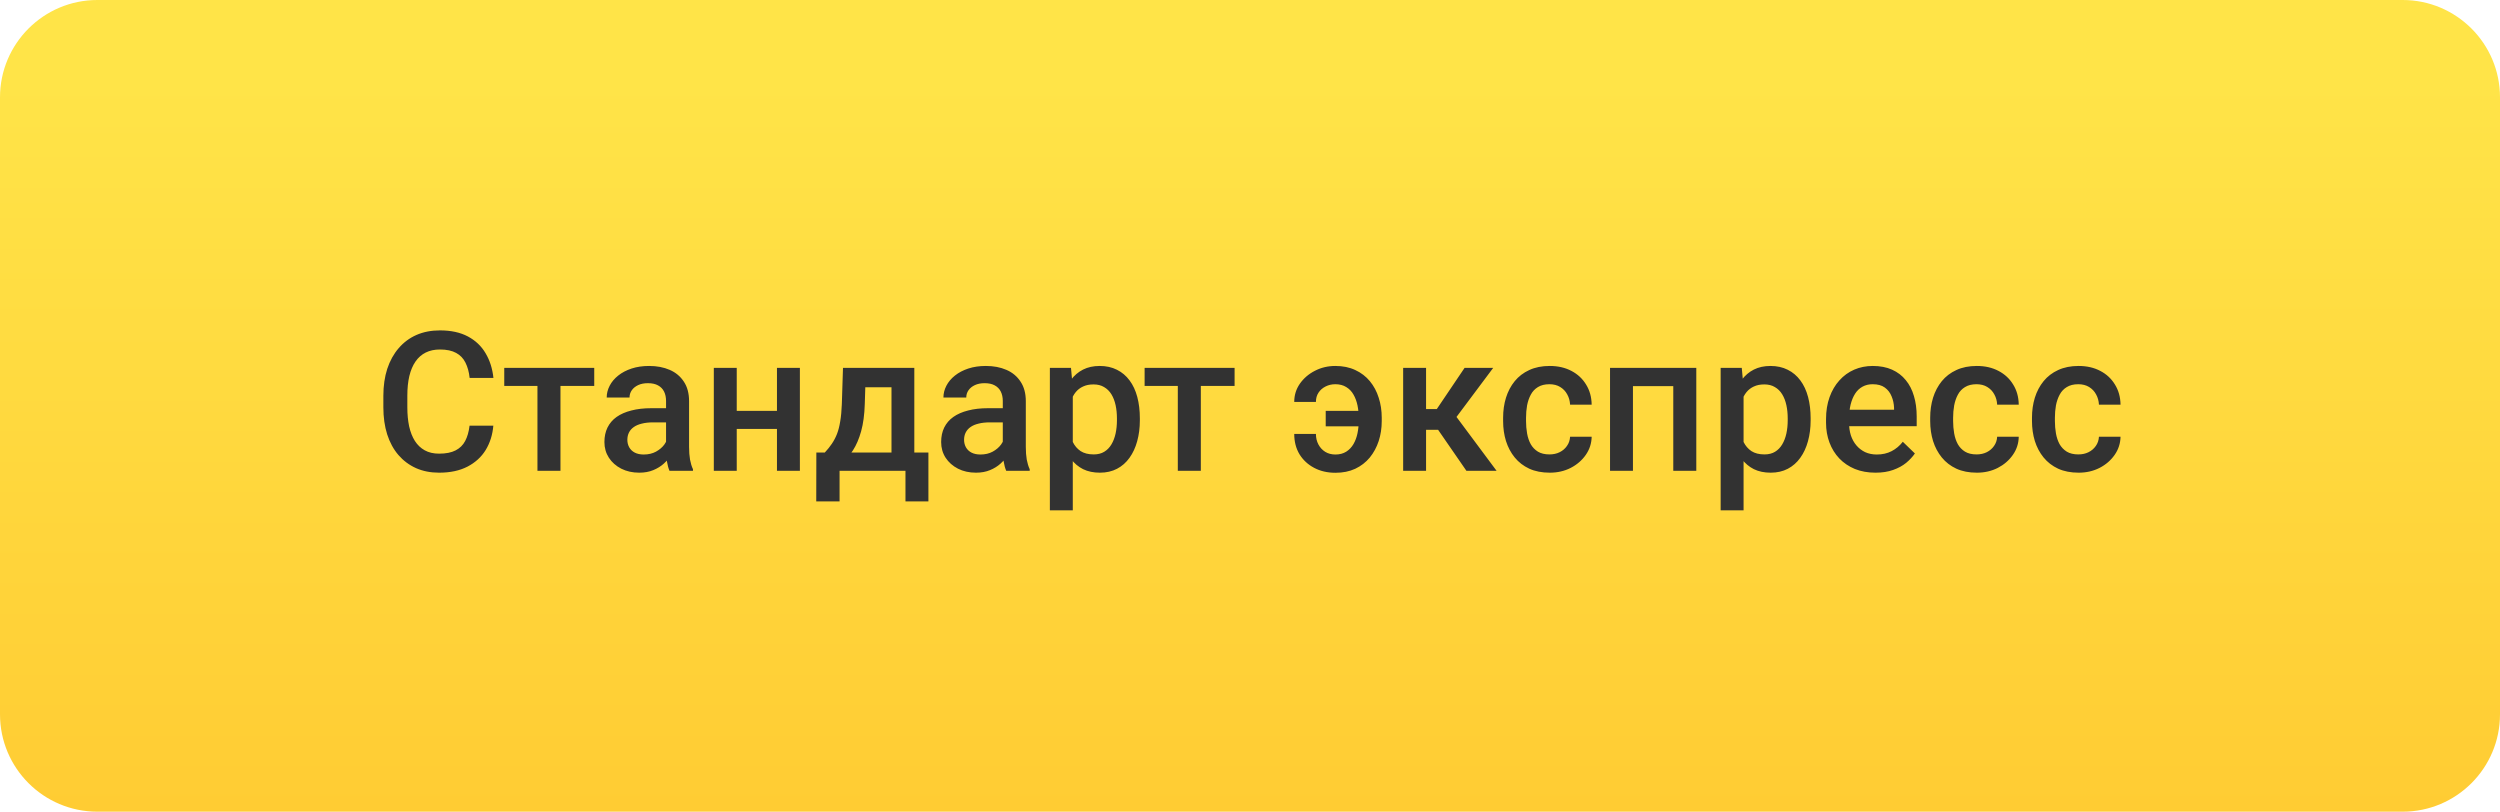
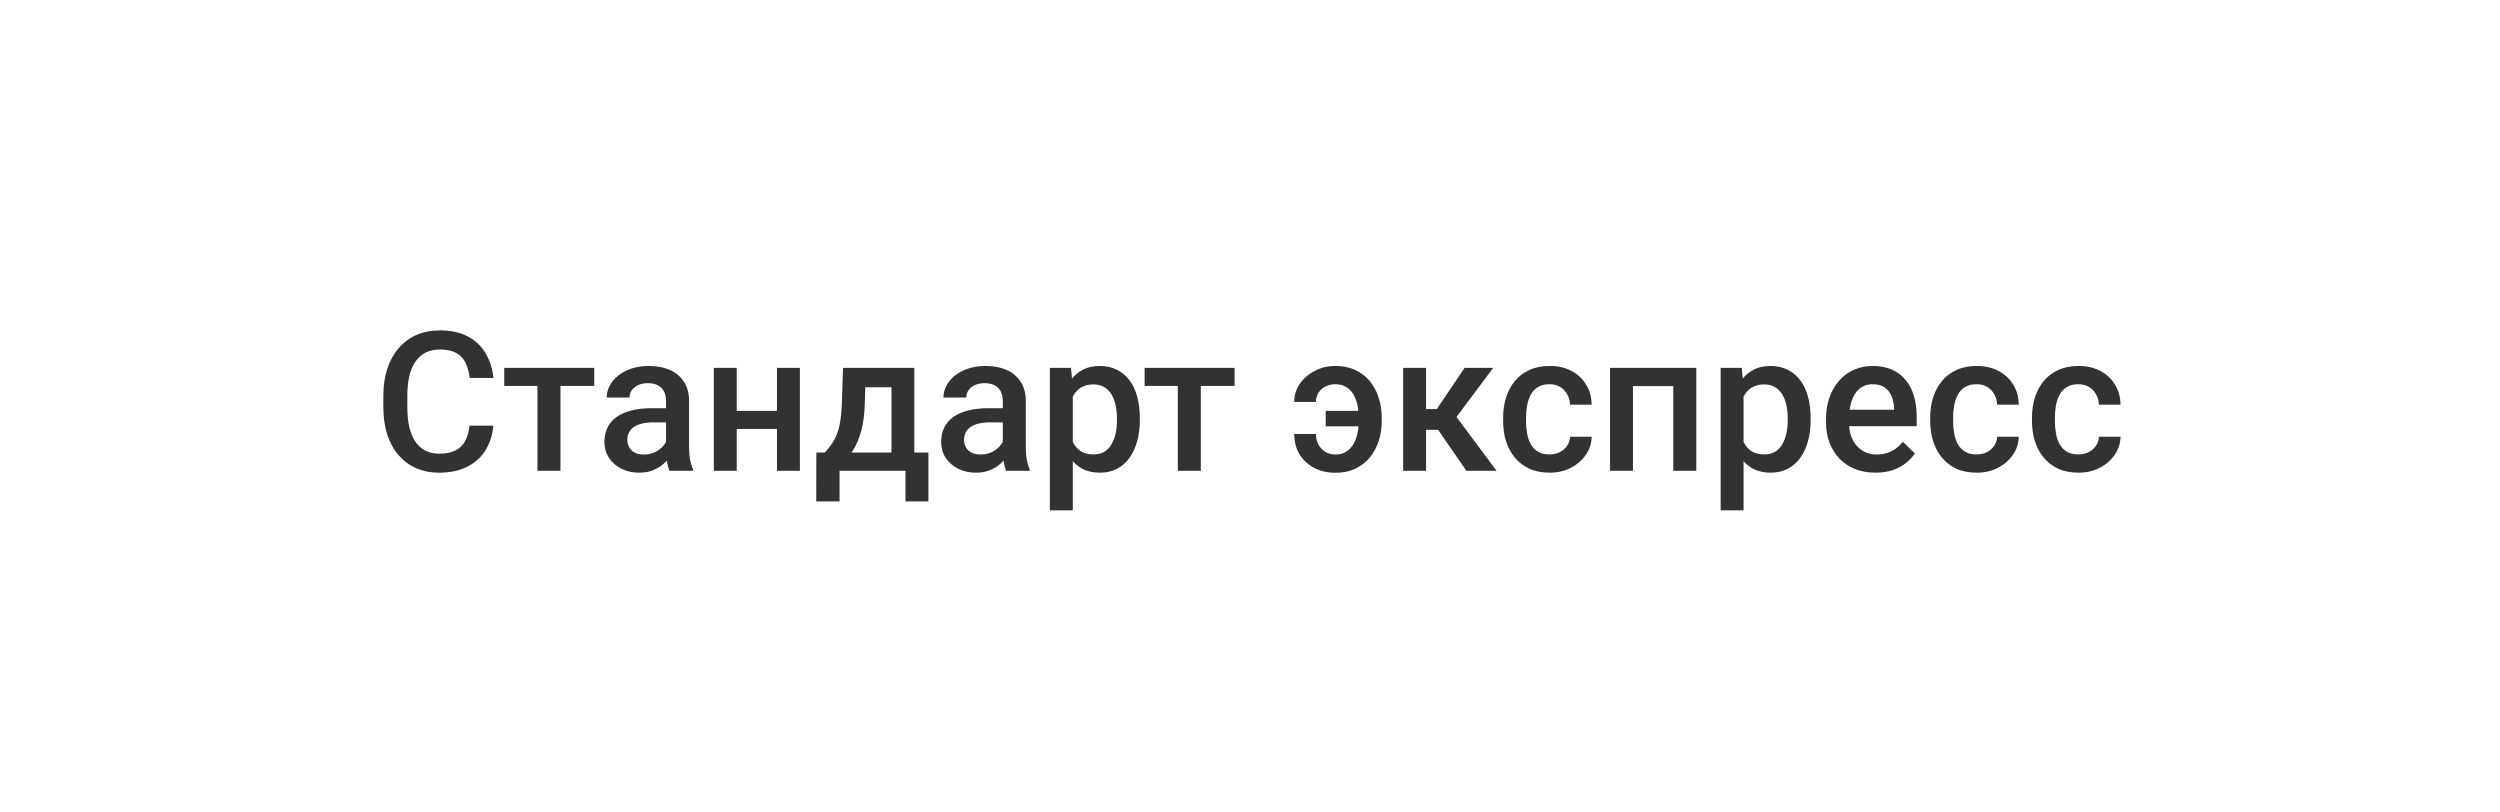
<svg xmlns="http://www.w3.org/2000/svg" width="154" height="50" viewBox="0 0 154 50" fill="none">
-   <path d="M0 6C0 2.686 2.686 0 6 0H148C151.314 0 154 2.686 154 6V44C154 47.314 151.314 50 148 50H6C2.686 50 0 47.314 0 44V6Z" fill="url(#paint0_linear_2318_504)" />
  <path d="M28.924 26.223H30.389C30.342 26.781 30.186 27.279 29.92 27.717C29.654 28.15 29.281 28.492 28.801 28.742C28.32 28.992 27.736 29.117 27.049 29.117C26.521 29.117 26.047 29.023 25.625 28.836C25.203 28.645 24.842 28.375 24.541 28.027C24.24 27.676 24.01 27.252 23.85 26.756C23.693 26.26 23.615 25.705 23.615 25.092V24.383C23.615 23.77 23.695 23.215 23.855 22.719C24.02 22.223 24.254 21.799 24.559 21.447C24.863 21.092 25.229 20.82 25.654 20.633C26.084 20.445 26.566 20.352 27.102 20.352C27.781 20.352 28.355 20.477 28.824 20.727C29.293 20.977 29.656 21.322 29.914 21.764C30.176 22.205 30.336 22.711 30.395 23.281H28.93C28.891 22.914 28.805 22.6 28.672 22.338C28.543 22.076 28.352 21.877 28.098 21.74C27.844 21.6 27.512 21.529 27.102 21.529C26.766 21.529 26.473 21.592 26.223 21.717C25.973 21.842 25.764 22.025 25.596 22.268C25.428 22.51 25.301 22.809 25.215 23.164C25.133 23.516 25.092 23.918 25.092 24.371V25.092C25.092 25.521 25.129 25.912 25.203 26.264C25.281 26.611 25.398 26.91 25.555 27.16C25.715 27.41 25.918 27.604 26.164 27.74C26.41 27.877 26.705 27.945 27.049 27.945C27.467 27.945 27.805 27.879 28.062 27.746C28.324 27.613 28.521 27.42 28.654 27.166C28.791 26.908 28.881 26.594 28.924 26.223ZM34.525 22.66V29H33.107V22.66H34.525ZM36.605 22.66V23.773H31.062V22.66H36.605ZM41.029 27.729V24.705C41.029 24.479 40.988 24.283 40.906 24.119C40.824 23.955 40.699 23.828 40.531 23.738C40.367 23.648 40.16 23.604 39.91 23.604C39.68 23.604 39.48 23.643 39.312 23.721C39.145 23.799 39.014 23.904 38.92 24.037C38.826 24.17 38.779 24.32 38.779 24.488H37.373C37.373 24.238 37.434 23.996 37.555 23.762C37.676 23.527 37.852 23.318 38.082 23.135C38.312 22.951 38.588 22.807 38.908 22.701C39.228 22.596 39.588 22.543 39.986 22.543C40.463 22.543 40.885 22.623 41.252 22.783C41.623 22.943 41.914 23.186 42.125 23.51C42.34 23.83 42.447 24.232 42.447 24.717V27.535C42.447 27.824 42.467 28.084 42.506 28.314C42.549 28.541 42.609 28.738 42.688 28.906V29H41.24C41.174 28.848 41.121 28.654 41.082 28.42C41.047 28.182 41.029 27.951 41.029 27.729ZM41.234 25.145L41.246 26.018H40.232C39.971 26.018 39.74 26.043 39.541 26.094C39.342 26.141 39.176 26.211 39.043 26.305C38.91 26.398 38.81 26.512 38.744 26.645C38.678 26.777 38.645 26.928 38.645 27.096C38.645 27.264 38.684 27.418 38.762 27.559C38.84 27.695 38.953 27.803 39.102 27.881C39.254 27.959 39.438 27.998 39.652 27.998C39.941 27.998 40.193 27.939 40.408 27.822C40.627 27.701 40.799 27.555 40.924 27.383C41.049 27.207 41.115 27.041 41.123 26.885L41.58 27.512C41.533 27.672 41.453 27.844 41.34 28.027C41.227 28.211 41.078 28.387 40.895 28.555C40.715 28.719 40.498 28.854 40.244 28.959C39.994 29.064 39.705 29.117 39.377 29.117C38.963 29.117 38.594 29.035 38.27 28.871C37.945 28.703 37.691 28.479 37.508 28.197C37.324 27.912 37.232 27.59 37.232 27.23C37.232 26.895 37.295 26.598 37.42 26.34C37.549 26.078 37.736 25.859 37.982 25.684C38.232 25.508 38.537 25.375 38.897 25.285C39.256 25.191 39.666 25.145 40.127 25.145H41.234ZM48.254 25.309V26.422H44.973V25.309H48.254ZM45.383 22.66V29H43.971V22.66H45.383ZM49.273 22.66V29H47.861V22.66H49.273ZM51.928 22.66H53.34L53.27 24.893C53.25 25.541 53.176 26.098 53.047 26.562C52.918 27.027 52.75 27.42 52.543 27.74C52.336 28.057 52.102 28.316 51.84 28.52C51.582 28.723 51.31 28.883 51.025 29H50.609V27.887L50.809 27.875C50.977 27.695 51.121 27.516 51.242 27.336C51.367 27.152 51.473 26.951 51.559 26.732C51.645 26.51 51.711 26.25 51.758 25.953C51.809 25.656 51.842 25.303 51.857 24.893L51.928 22.66ZM52.303 22.66H56.322V29H54.916V23.855H52.303V22.66ZM50.287 27.875H57.19V30.887H55.777V29H51.717V30.887H50.281L50.287 27.875ZM61.772 27.729V24.705C61.772 24.479 61.73 24.283 61.648 24.119C61.566 23.955 61.441 23.828 61.273 23.738C61.109 23.648 60.902 23.604 60.652 23.604C60.422 23.604 60.223 23.643 60.055 23.721C59.887 23.799 59.756 23.904 59.662 24.037C59.568 24.17 59.522 24.32 59.522 24.488H58.115C58.115 24.238 58.176 23.996 58.297 23.762C58.418 23.527 58.594 23.318 58.824 23.135C59.055 22.951 59.33 22.807 59.65 22.701C59.971 22.596 60.33 22.543 60.728 22.543C61.205 22.543 61.627 22.623 61.994 22.783C62.365 22.943 62.656 23.186 62.867 23.51C63.082 23.83 63.19 24.232 63.19 24.717V27.535C63.19 27.824 63.209 28.084 63.248 28.314C63.291 28.541 63.352 28.738 63.43 28.906V29H61.982C61.916 28.848 61.863 28.654 61.824 28.42C61.789 28.182 61.772 27.951 61.772 27.729ZM61.977 25.145L61.988 26.018H60.975C60.713 26.018 60.482 26.043 60.283 26.094C60.084 26.141 59.918 26.211 59.785 26.305C59.652 26.398 59.553 26.512 59.486 26.645C59.42 26.777 59.387 26.928 59.387 27.096C59.387 27.264 59.426 27.418 59.504 27.559C59.582 27.695 59.695 27.803 59.844 27.881C59.996 27.959 60.18 27.998 60.395 27.998C60.684 27.998 60.935 27.939 61.15 27.822C61.369 27.701 61.541 27.555 61.666 27.383C61.791 27.207 61.857 27.041 61.865 26.885L62.322 27.512C62.275 27.672 62.195 27.844 62.082 28.027C61.969 28.211 61.82 28.387 61.637 28.555C61.457 28.719 61.24 28.854 60.986 28.959C60.736 29.064 60.447 29.117 60.119 29.117C59.705 29.117 59.336 29.035 59.012 28.871C58.688 28.703 58.434 28.479 58.25 28.197C58.066 27.912 57.975 27.59 57.975 27.23C57.975 26.895 58.037 26.598 58.162 26.34C58.291 26.078 58.478 25.859 58.725 25.684C58.975 25.508 59.279 25.375 59.639 25.285C59.998 25.191 60.408 25.145 60.869 25.145H61.977ZM66.084 23.879V31.438H64.672V22.66H65.973L66.084 23.879ZM70.215 25.771V25.895C70.215 26.355 70.16 26.783 70.051 27.178C69.945 27.568 69.787 27.91 69.576 28.203C69.369 28.492 69.113 28.717 68.809 28.877C68.504 29.037 68.152 29.117 67.754 29.117C67.359 29.117 67.014 29.045 66.717 28.9C66.424 28.752 66.176 28.543 65.973 28.273C65.769 28.004 65.606 27.688 65.481 27.324C65.359 26.957 65.273 26.555 65.223 26.117V25.643C65.273 25.178 65.359 24.756 65.481 24.377C65.606 23.998 65.769 23.672 65.973 23.398C66.176 23.125 66.424 22.914 66.717 22.766C67.01 22.617 67.352 22.543 67.742 22.543C68.141 22.543 68.494 22.621 68.803 22.777C69.111 22.93 69.371 23.148 69.582 23.434C69.793 23.715 69.951 24.055 70.057 24.453C70.162 24.848 70.215 25.287 70.215 25.771ZM68.803 25.895V25.771C68.803 25.479 68.775 25.207 68.721 24.957C68.666 24.703 68.58 24.48 68.463 24.289C68.346 24.098 68.195 23.949 68.012 23.844C67.832 23.734 67.615 23.68 67.361 23.68C67.111 23.68 66.897 23.723 66.717 23.809C66.537 23.891 66.387 24.006 66.266 24.154C66.144 24.303 66.051 24.477 65.984 24.676C65.918 24.871 65.871 25.084 65.844 25.314V26.451C65.891 26.732 65.971 26.99 66.084 27.225C66.197 27.459 66.357 27.646 66.564 27.787C66.775 27.924 67.045 27.992 67.373 27.992C67.627 27.992 67.844 27.938 68.023 27.828C68.203 27.719 68.35 27.568 68.463 27.377C68.58 27.182 68.666 26.957 68.721 26.703C68.775 26.449 68.803 26.18 68.803 25.895ZM73.971 22.66V29H72.553V22.66H73.971ZM76.051 22.66V23.773H70.508V22.66H76.051ZM82.256 23.668C82.037 23.668 81.836 23.715 81.652 23.809C81.473 23.898 81.328 24.025 81.219 24.189C81.113 24.35 81.061 24.539 81.061 24.758H79.725C79.725 24.344 79.84 23.971 80.07 23.639C80.305 23.303 80.613 23.037 80.996 22.842C81.379 22.643 81.799 22.543 82.256 22.543C82.721 22.543 83.131 22.627 83.486 22.795C83.842 22.959 84.141 23.188 84.383 23.48C84.625 23.773 84.807 24.113 84.928 24.5C85.053 24.883 85.115 25.293 85.115 25.73V25.936C85.115 26.373 85.053 26.783 84.928 27.166C84.803 27.549 84.619 27.889 84.377 28.186C84.135 28.479 83.836 28.709 83.481 28.877C83.129 29.041 82.723 29.123 82.262 29.123C81.769 29.123 81.332 29.021 80.949 28.818C80.566 28.615 80.266 28.336 80.047 27.98C79.832 27.621 79.725 27.205 79.725 26.732H81.061C81.061 26.971 81.111 27.186 81.213 27.377C81.314 27.568 81.455 27.721 81.635 27.834C81.814 27.943 82.023 27.998 82.262 27.998C82.523 27.998 82.746 27.939 82.93 27.822C83.113 27.705 83.262 27.549 83.375 27.354C83.488 27.158 83.57 26.938 83.621 26.691C83.672 26.441 83.697 26.189 83.697 25.936V25.73C83.697 25.469 83.672 25.215 83.621 24.969C83.57 24.723 83.488 24.502 83.375 24.307C83.266 24.111 83.117 23.957 82.93 23.844C82.746 23.727 82.522 23.668 82.256 23.668ZM84.236 25.309V26.264H81.664V25.309H84.236ZM87.846 22.66V29H86.434V22.66H87.846ZM91.982 22.66L89.129 26.475H87.518L87.33 25.197H88.508L90.219 22.66H91.982ZM90.33 29L88.42 26.234L89.533 25.432L92.188 29H90.33ZM95.451 27.992C95.682 27.992 95.889 27.947 96.072 27.857C96.26 27.764 96.41 27.635 96.523 27.471C96.641 27.307 96.705 27.117 96.717 26.902H98.047C98.039 27.312 97.918 27.686 97.684 28.021C97.449 28.357 97.139 28.625 96.752 28.824C96.365 29.02 95.938 29.117 95.469 29.117C94.984 29.117 94.562 29.035 94.203 28.871C93.844 28.703 93.545 28.473 93.307 28.18C93.068 27.887 92.889 27.549 92.768 27.166C92.65 26.783 92.592 26.373 92.592 25.936V25.73C92.592 25.293 92.65 24.883 92.768 24.5C92.889 24.113 93.068 23.773 93.307 23.48C93.545 23.188 93.844 22.959 94.203 22.795C94.562 22.627 94.982 22.543 95.463 22.543C95.971 22.543 96.416 22.645 96.799 22.848C97.182 23.047 97.482 23.326 97.701 23.686C97.924 24.041 98.039 24.455 98.047 24.928H96.717C96.705 24.693 96.647 24.482 96.541 24.295C96.439 24.104 96.295 23.951 96.107 23.838C95.924 23.725 95.703 23.668 95.445 23.668C95.16 23.668 94.924 23.727 94.736 23.844C94.549 23.957 94.402 24.113 94.297 24.312C94.191 24.508 94.115 24.729 94.068 24.975C94.025 25.217 94.004 25.469 94.004 25.73V25.936C94.004 26.197 94.025 26.451 94.068 26.697C94.111 26.943 94.186 27.164 94.291 27.359C94.4 27.551 94.549 27.705 94.736 27.822C94.924 27.936 95.162 27.992 95.451 27.992ZM103.385 22.66V23.785H100.256V22.66H103.385ZM100.59 22.66V29H99.178V22.66H100.59ZM104.492 22.66V29H103.074V22.66H104.492ZM107.404 23.879V31.438H105.992V22.66H107.293L107.404 23.879ZM111.535 25.771V25.895C111.535 26.355 111.48 26.783 111.371 27.178C111.266 27.568 111.107 27.91 110.896 28.203C110.689 28.492 110.434 28.717 110.129 28.877C109.824 29.037 109.473 29.117 109.074 29.117C108.68 29.117 108.334 29.045 108.037 28.9C107.744 28.752 107.496 28.543 107.293 28.273C107.09 28.004 106.926 27.688 106.801 27.324C106.68 26.957 106.594 26.555 106.543 26.117V25.643C106.594 25.178 106.68 24.756 106.801 24.377C106.926 23.998 107.09 23.672 107.293 23.398C107.496 23.125 107.744 22.914 108.037 22.766C108.33 22.617 108.672 22.543 109.062 22.543C109.461 22.543 109.814 22.621 110.123 22.777C110.432 22.93 110.691 23.148 110.902 23.434C111.113 23.715 111.271 24.055 111.377 24.453C111.482 24.848 111.535 25.287 111.535 25.771ZM110.123 25.895V25.771C110.123 25.479 110.096 25.207 110.041 24.957C109.986 24.703 109.9 24.48 109.783 24.289C109.666 24.098 109.516 23.949 109.332 23.844C109.152 23.734 108.936 23.68 108.682 23.68C108.432 23.68 108.217 23.723 108.037 23.809C107.857 23.891 107.707 24.006 107.586 24.154C107.465 24.303 107.371 24.477 107.305 24.676C107.238 24.871 107.191 25.084 107.164 25.314V26.451C107.211 26.732 107.291 26.99 107.404 27.225C107.518 27.459 107.678 27.646 107.885 27.787C108.096 27.924 108.365 27.992 108.693 27.992C108.947 27.992 109.164 27.938 109.344 27.828C109.523 27.719 109.67 27.568 109.783 27.377C109.9 27.182 109.986 26.957 110.041 26.703C110.096 26.449 110.123 26.18 110.123 25.895ZM115.531 29.117C115.062 29.117 114.639 29.041 114.26 28.889C113.885 28.732 113.564 28.516 113.299 28.238C113.037 27.961 112.836 27.635 112.695 27.26C112.555 26.885 112.484 26.48 112.484 26.047V25.812C112.484 25.316 112.557 24.867 112.701 24.465C112.846 24.062 113.047 23.719 113.305 23.434C113.562 23.145 113.867 22.924 114.219 22.771C114.57 22.619 114.951 22.543 115.361 22.543C115.814 22.543 116.211 22.619 116.551 22.771C116.891 22.924 117.172 23.139 117.395 23.416C117.621 23.689 117.789 24.016 117.898 24.395C118.012 24.773 118.068 25.191 118.068 25.648V26.252H113.17V25.238H116.674V25.127C116.666 24.873 116.615 24.635 116.521 24.412C116.432 24.189 116.293 24.01 116.105 23.873C115.918 23.736 115.668 23.668 115.355 23.668C115.121 23.668 114.912 23.719 114.729 23.82C114.549 23.918 114.398 24.061 114.277 24.248C114.156 24.436 114.062 24.662 113.996 24.928C113.934 25.189 113.902 25.484 113.902 25.812V26.047C113.902 26.324 113.939 26.582 114.014 26.82C114.092 27.055 114.205 27.26 114.354 27.436C114.502 27.611 114.682 27.75 114.893 27.852C115.104 27.949 115.344 27.998 115.613 27.998C115.953 27.998 116.256 27.93 116.521 27.793C116.787 27.656 117.018 27.463 117.213 27.213L117.957 27.934C117.82 28.133 117.643 28.324 117.424 28.508C117.205 28.688 116.938 28.834 116.621 28.947C116.309 29.061 115.945 29.117 115.531 29.117ZM121.76 27.992C121.99 27.992 122.197 27.947 122.381 27.857C122.568 27.764 122.719 27.635 122.832 27.471C122.949 27.307 123.014 27.117 123.025 26.902H124.355C124.348 27.312 124.227 27.686 123.992 28.021C123.758 28.357 123.447 28.625 123.061 28.824C122.674 29.02 122.246 29.117 121.777 29.117C121.293 29.117 120.871 29.035 120.512 28.871C120.152 28.703 119.854 28.473 119.615 28.18C119.377 27.887 119.197 27.549 119.076 27.166C118.959 26.783 118.9 26.373 118.9 25.936V25.73C118.9 25.293 118.959 24.883 119.076 24.5C119.197 24.113 119.377 23.773 119.615 23.48C119.854 23.188 120.152 22.959 120.512 22.795C120.871 22.627 121.291 22.543 121.771 22.543C122.279 22.543 122.725 22.645 123.107 22.848C123.49 23.047 123.791 23.326 124.01 23.686C124.232 24.041 124.348 24.455 124.355 24.928H123.025C123.014 24.693 122.955 24.482 122.85 24.295C122.748 24.104 122.604 23.951 122.416 23.838C122.232 23.725 122.012 23.668 121.754 23.668C121.469 23.668 121.232 23.727 121.045 23.844C120.857 23.957 120.711 24.113 120.605 24.312C120.5 24.508 120.424 24.729 120.377 24.975C120.334 25.217 120.312 25.469 120.312 25.73V25.936C120.312 26.197 120.334 26.451 120.377 26.697C120.42 26.943 120.494 27.164 120.6 27.359C120.709 27.551 120.857 27.705 121.045 27.822C121.232 27.936 121.471 27.992 121.76 27.992ZM128.029 27.992C128.26 27.992 128.467 27.947 128.65 27.857C128.838 27.764 128.988 27.635 129.102 27.471C129.219 27.307 129.283 27.117 129.295 26.902H130.625C130.617 27.312 130.496 27.686 130.262 28.021C130.027 28.357 129.717 28.625 129.33 28.824C128.943 29.02 128.516 29.117 128.047 29.117C127.562 29.117 127.141 29.035 126.781 28.871C126.422 28.703 126.123 28.473 125.885 28.18C125.646 27.887 125.467 27.549 125.346 27.166C125.229 26.783 125.17 26.373 125.17 25.936V25.73C125.17 25.293 125.229 24.883 125.346 24.5C125.467 24.113 125.646 23.773 125.885 23.48C126.123 23.188 126.422 22.959 126.781 22.795C127.141 22.627 127.561 22.543 128.041 22.543C128.549 22.543 128.994 22.645 129.377 22.848C129.76 23.047 130.061 23.326 130.279 23.686C130.502 24.041 130.617 24.455 130.625 24.928H129.295C129.283 24.693 129.225 24.482 129.119 24.295C129.018 24.104 128.873 23.951 128.686 23.838C128.502 23.725 128.281 23.668 128.023 23.668C127.738 23.668 127.502 23.727 127.314 23.844C127.127 23.957 126.98 24.113 126.875 24.312C126.77 24.508 126.693 24.729 126.646 24.975C126.604 25.217 126.582 25.469 126.582 25.73V25.936C126.582 26.197 126.604 26.451 126.646 26.697C126.689 26.943 126.764 27.164 126.869 27.359C126.979 27.551 127.127 27.705 127.314 27.822C127.502 27.936 127.74 27.992 128.029 27.992Z" fill="#323232" />
  <defs>
    <linearGradient id="paint0_linear_2318_504" x1="77" y1="5" x2="77" y2="50" gradientUnits="userSpaceOnUse">
      <stop stop-color="#FFE448" />
      <stop offset="1" stop-color="#FFCC33" />
    </linearGradient>
  </defs>
</svg>